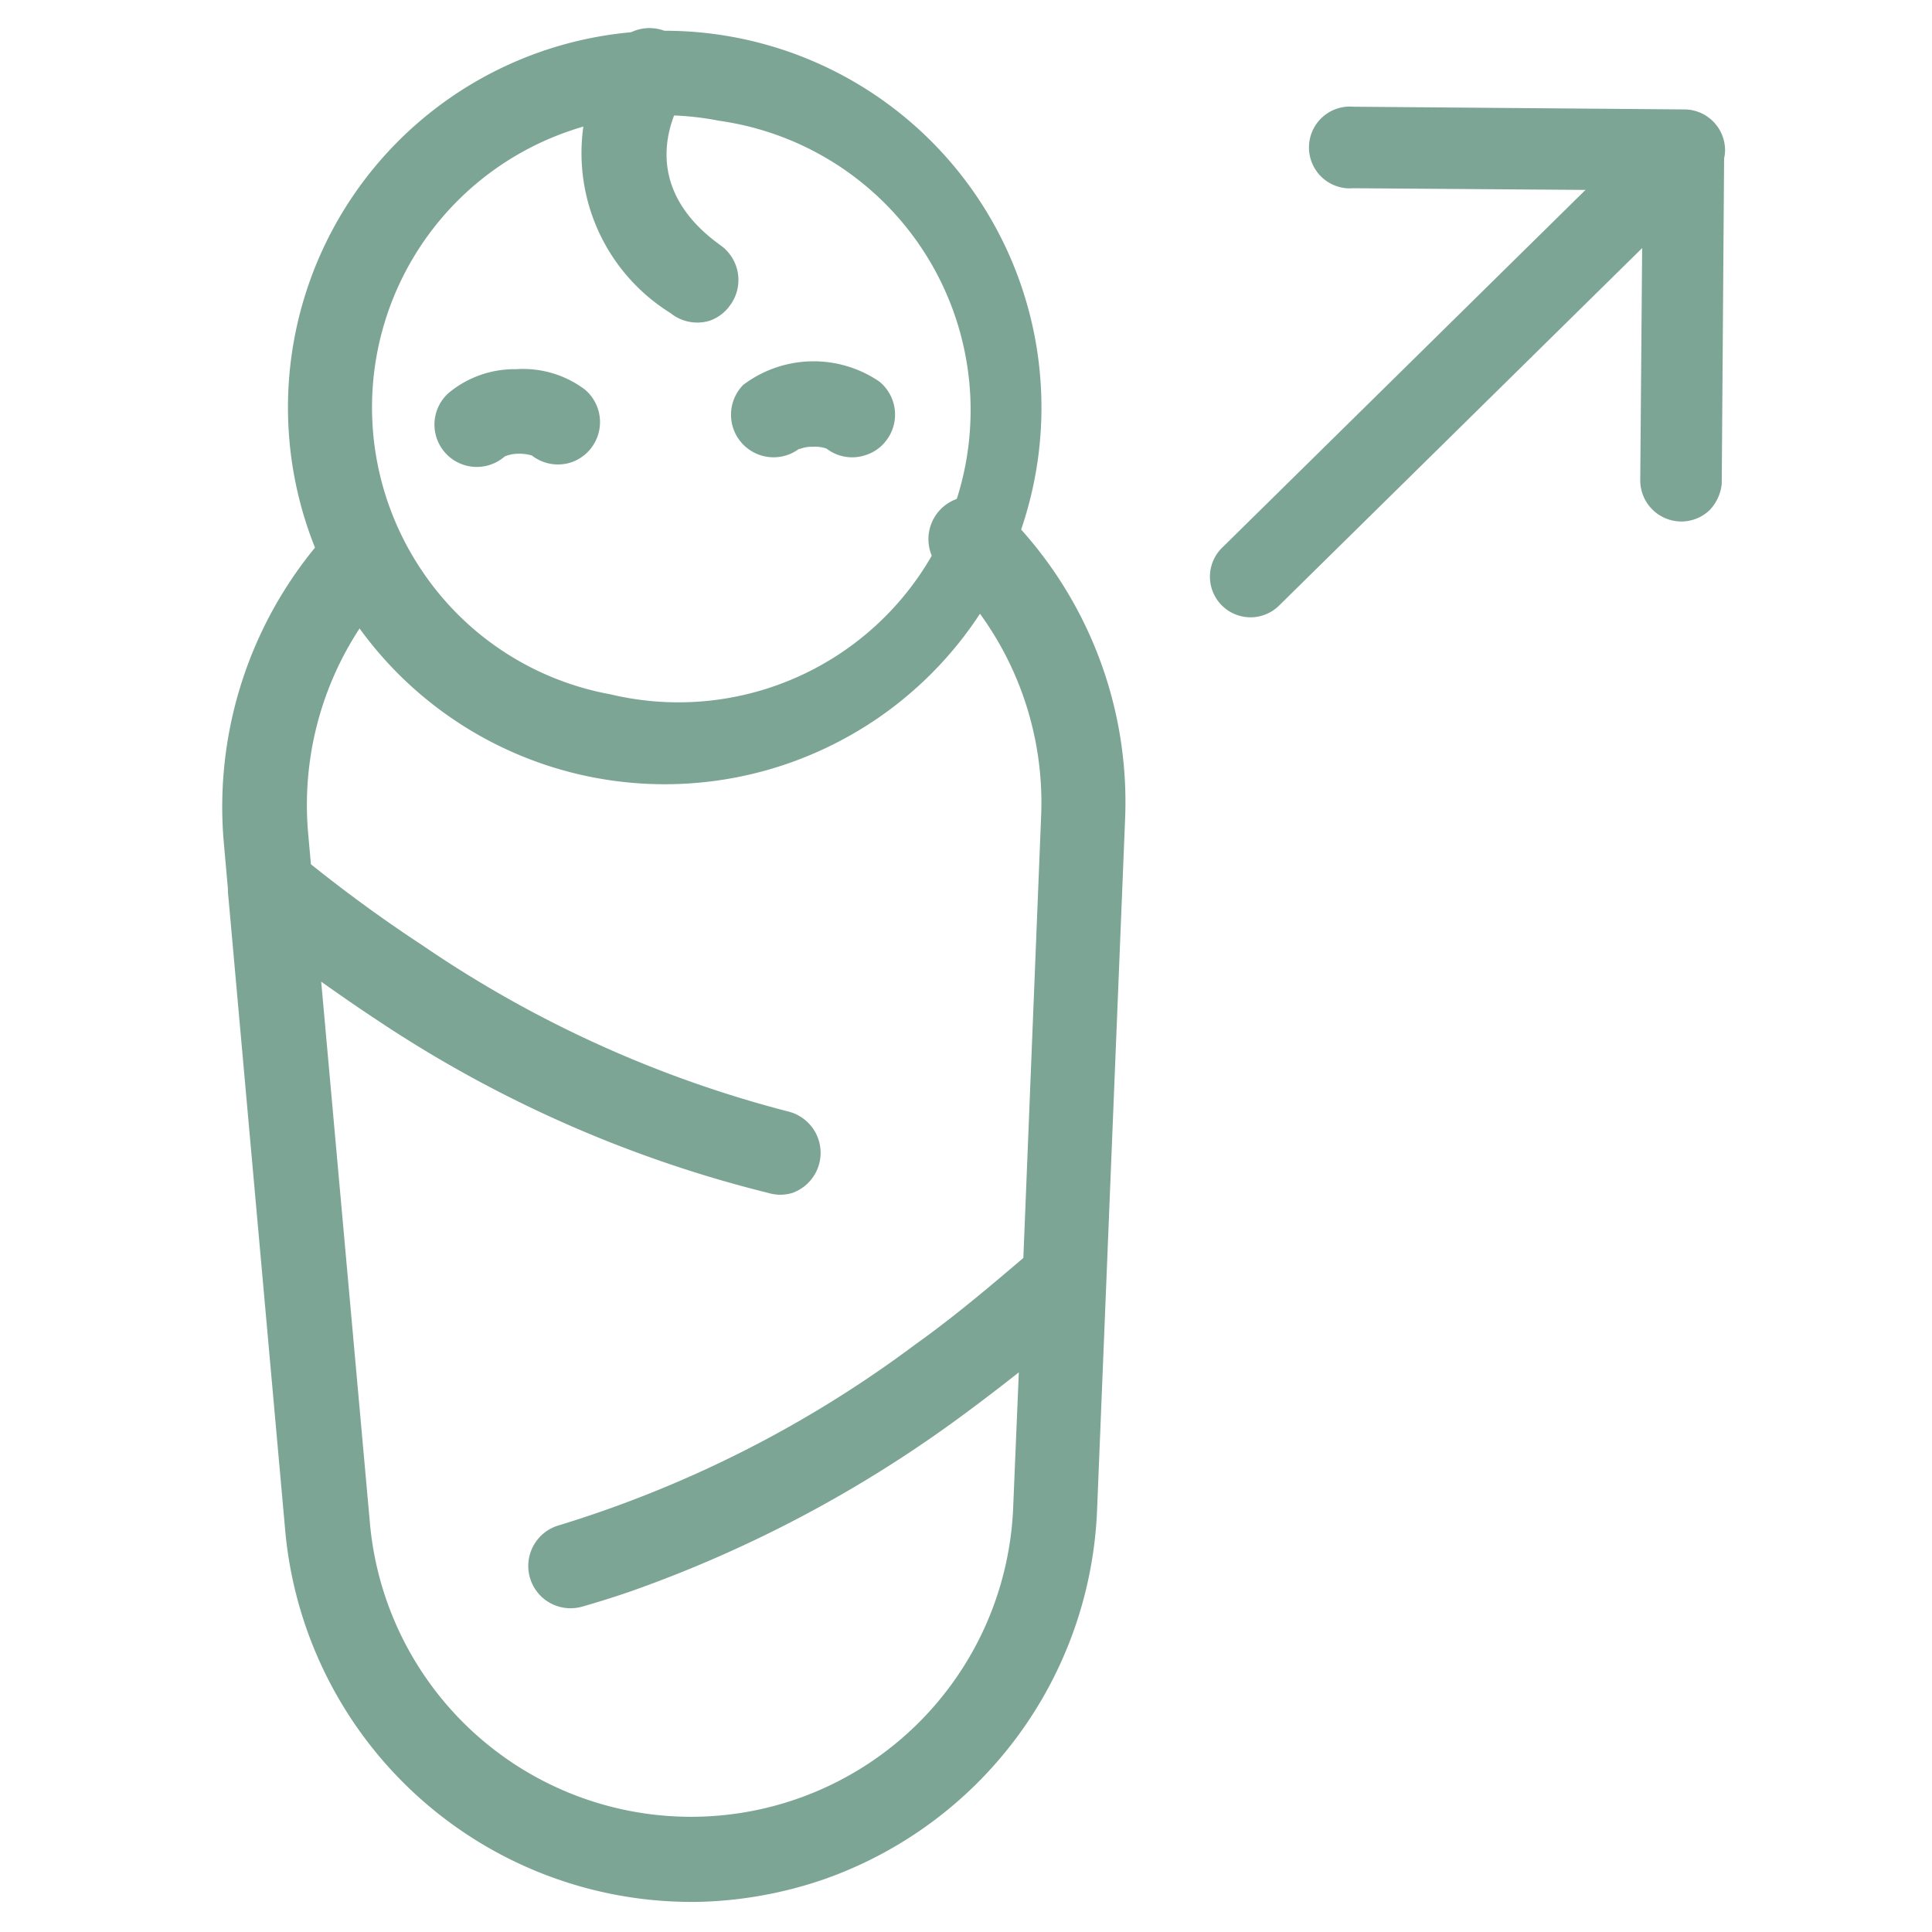
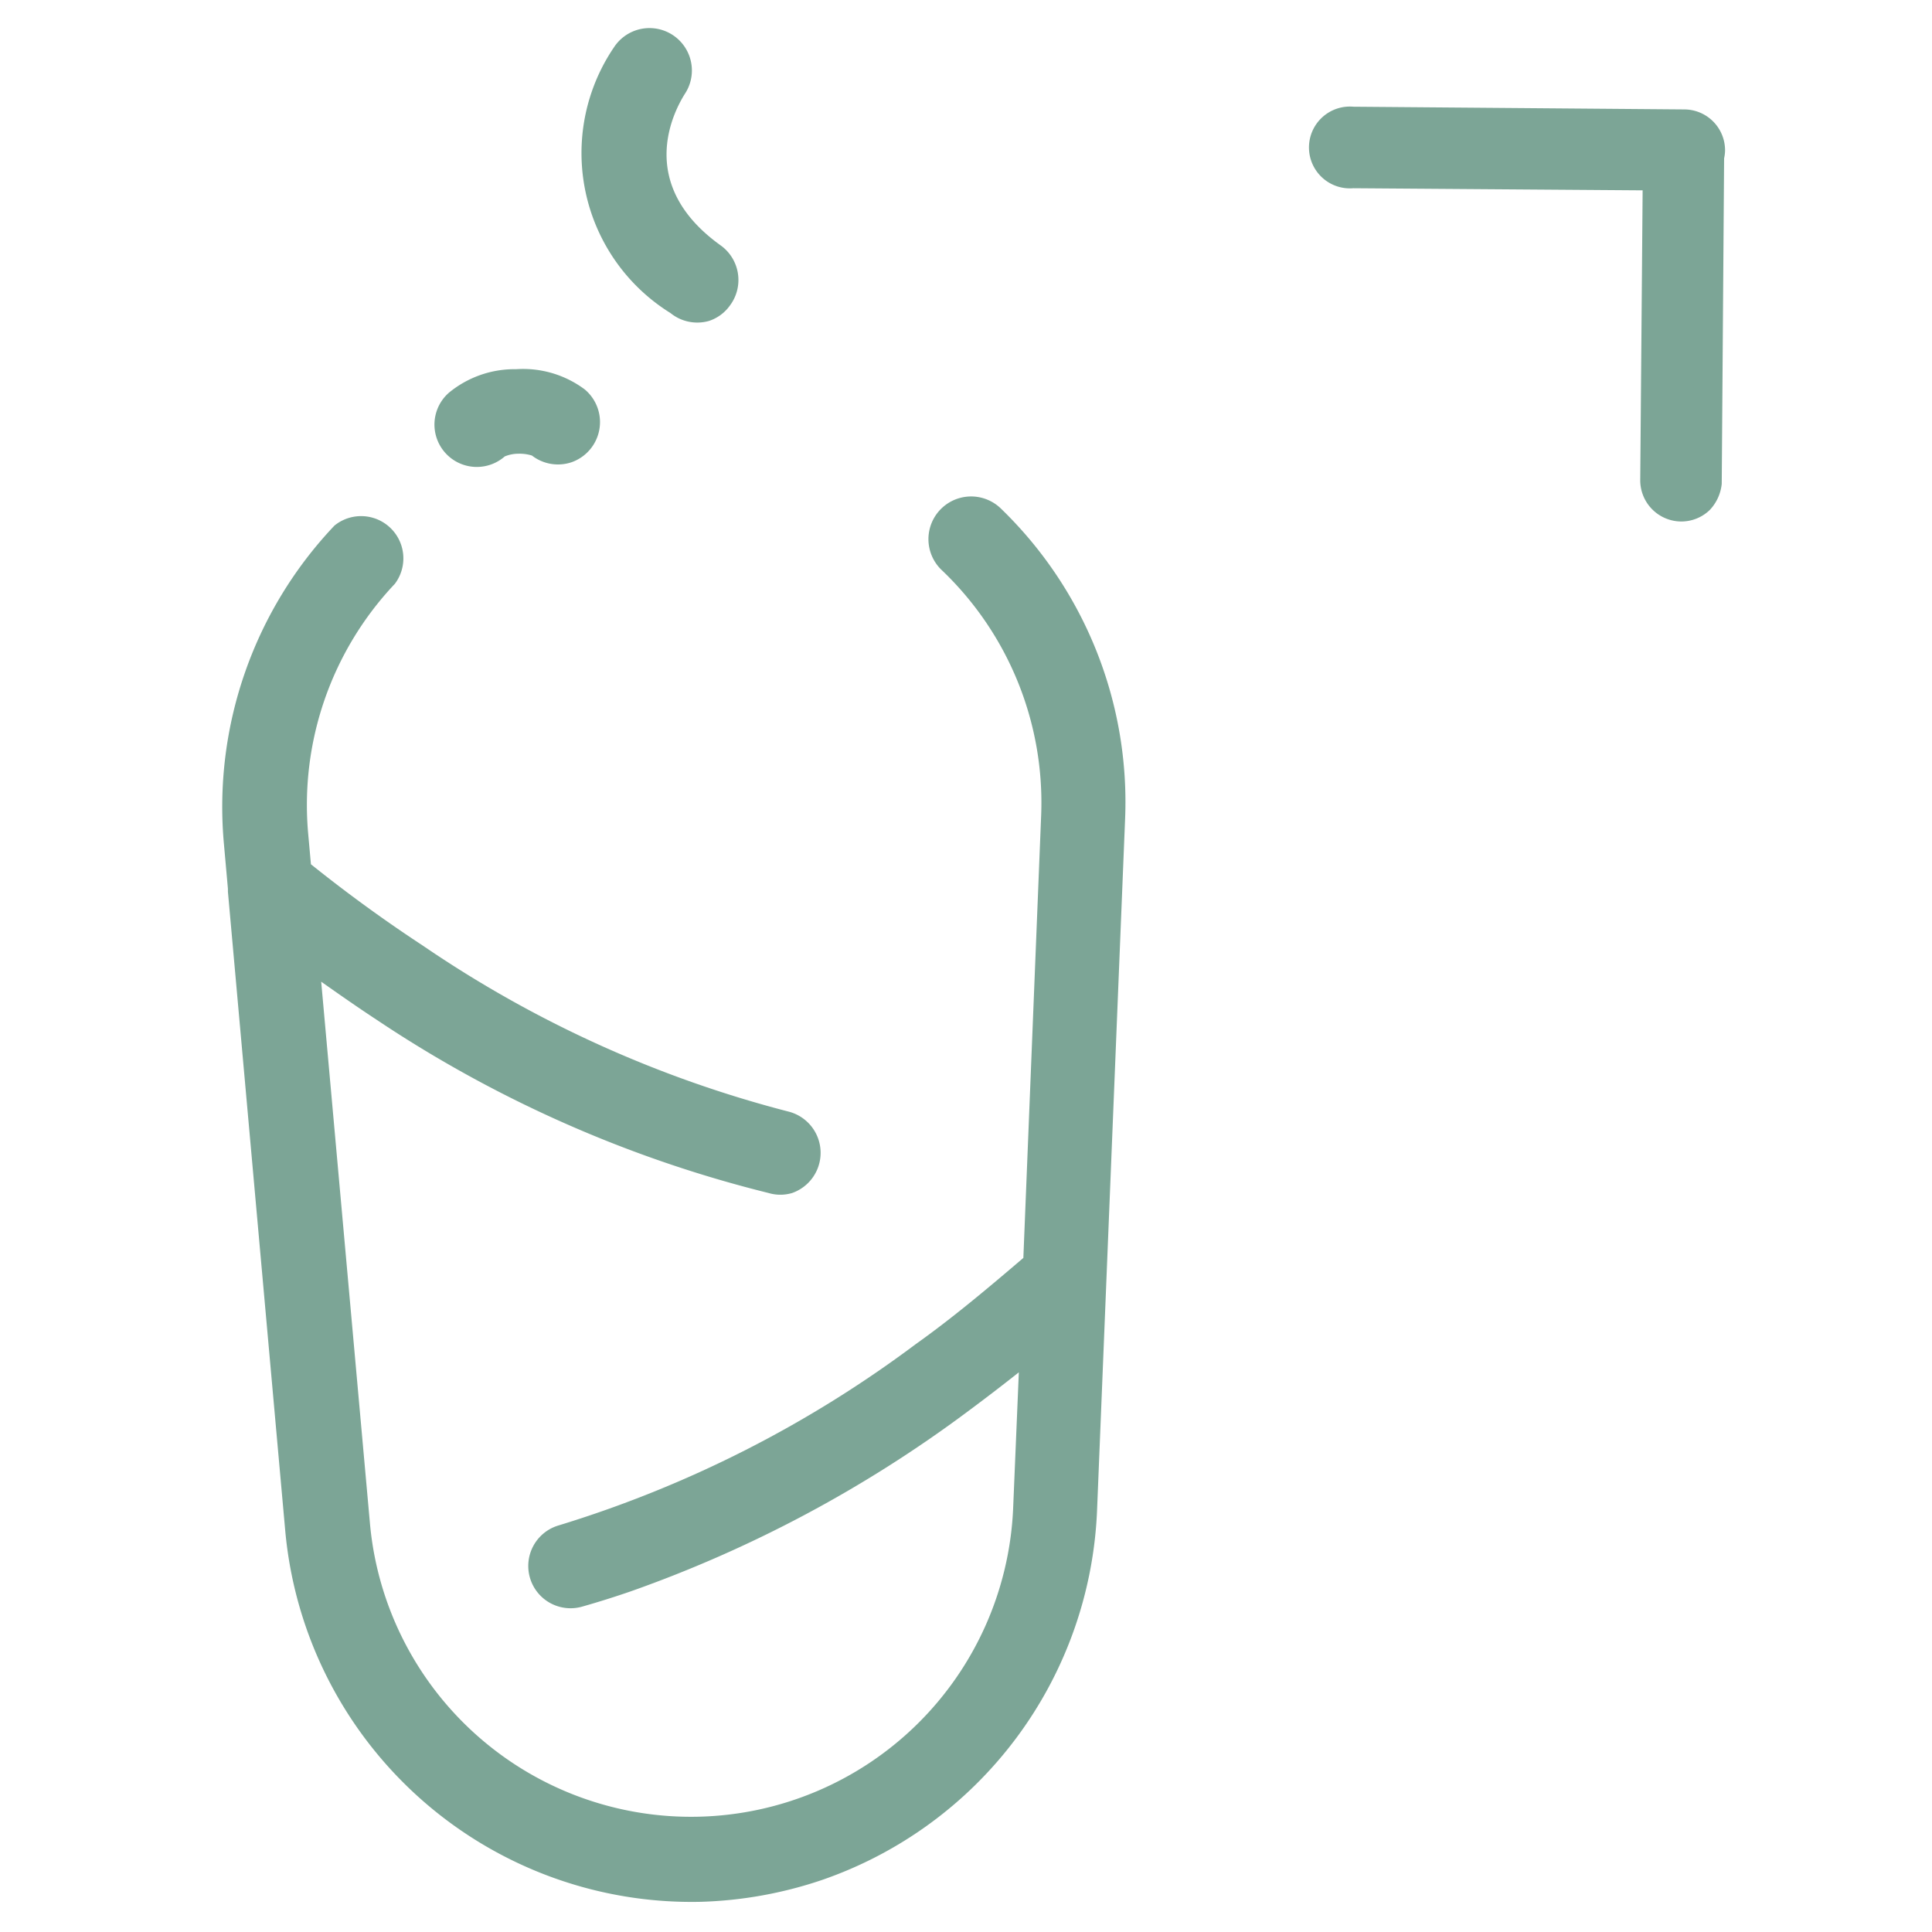
<svg xmlns="http://www.w3.org/2000/svg" id="Homepage" viewBox="0 0 64 64">
  <defs>
    <style>.cls-1,.cls-2{fill:#7ca596;}.cls-2{stroke:#7ca596;stroke-miterlimit:10;stroke-width:0.95px;}</style>
  </defs>
  <path class="cls-1" d="M23.49,10.63a1.38,1.38,0,0,0,.69-.51,1.41,1.41,0,0,0-.32-2c-2.86-2.06-1.49-4.5-1.18-5a1.4,1.4,0,0,0-2.33-1.57,6.24,6.24,0,0,0,1.86,8.82A1.41,1.41,0,0,0,23.49,10.63Z" />
-   <path class="cls-1" d="M33.17,16.86a1.41,1.41,0,1,0-2,2A10.64,10.64,0,0,1,34.49,27L33.9,41.67c-1.17,1-2.36,2-3.57,2.86a38.49,38.49,0,0,1-11.82,6,1.4,1.4,0,1,0,.78,2.69q.81-.23,1.62-.51A42.09,42.09,0,0,0,32,46.8c.58-.43,1.17-.88,1.75-1.34L33.56,50a10.68,10.68,0,0,1-21.3.52l-1.62-18c.61.43,1.21.85,1.82,1.25a41.12,41.12,0,0,0,13,5.75,1.37,1.37,0,0,0,.78,0,1.41,1.41,0,0,0-.13-2.7A38.55,38.55,0,0,1,14,31.32c-1.25-.82-2.49-1.72-3.7-2.69l-.09-1a10.66,10.66,0,0,1,2.87-8.29,1.4,1.4,0,0,0-2-1.93A13.54,13.54,0,0,0,7.41,27.87l.14,1.57s0,.07,0,.1l1.9,21.18A13.52,13.52,0,0,0,23.22,63a13.75,13.75,0,0,0,4-.72,13.54,13.54,0,0,0,9.12-12.21l.93-22.93A13.52,13.52,0,0,0,33.17,16.86Z" />
-   <path class="cls-1" d="M29.05,23.81a12.48,12.48,0,1,0-3,1.5A12.57,12.57,0,0,0,29.05,23.81ZM14,18.94A9.68,9.68,0,0,1,18.89,4.33,9.52,9.52,0,0,1,23.82,4a9.68,9.68,0,1,1-3.6,19A9.59,9.59,0,0,1,14,18.94Z" />
+   <path class="cls-1" d="M33.17,16.86a1.41,1.41,0,1,0-2,2A10.64,10.64,0,0,1,34.49,27L33.9,41.67c-1.17,1-2.36,2-3.57,2.86a38.49,38.49,0,0,1-11.82,6,1.4,1.4,0,1,0,.78,2.69q.81-.23,1.62-.51A42.09,42.09,0,0,0,32,46.8c.58-.43,1.17-.88,1.75-1.34L33.56,50a10.68,10.68,0,0,1-21.3.52l-1.62-18c.61.43,1.21.85,1.82,1.25a41.12,41.12,0,0,0,13,5.75,1.37,1.37,0,0,0,.78,0,1.41,1.41,0,0,0-.13-2.7A38.55,38.55,0,0,1,14,31.32c-1.25-.82-2.49-1.72-3.7-2.69l-.09-1a10.66,10.66,0,0,1,2.87-8.29,1.4,1.4,0,0,0-2-1.93A13.54,13.54,0,0,0,7.41,27.87l.14,1.57s0,.07,0,.1l1.9,21.18A13.52,13.52,0,0,0,23.22,63a13.75,13.75,0,0,0,4-.72,13.54,13.54,0,0,0,9.12-12.21l.93-22.93A13.52,13.52,0,0,0,33.17,16.86" />
  <path class="cls-1" d="M17.1,12.23a3.42,3.42,0,0,0-2.23.78,1.4,1.4,0,0,0,1.85,2.11,1.19,1.19,0,0,1,.45-.09,1.4,1.4,0,0,1,.45.06,1.41,1.41,0,0,0,1.32.22,1.41,1.41,0,0,0,.43-2.41A3.41,3.41,0,0,0,17.1,12.23Z" />
-   <path class="cls-1" d="M26.48,14.88a1.06,1.06,0,0,1,.45-.08,1.15,1.15,0,0,1,.45.06,1.39,1.39,0,0,0,1.31.21,1.35,1.35,0,0,0,.63-.43,1.41,1.41,0,0,0-.19-2,3.87,3.87,0,0,0-4.51.11,1.41,1.41,0,0,0,1.86,2.11Z" />
-   <path class="cls-2" d="M56.38,5.6,42.05,19.71a.87.87,0,1,1-1.22-1.24L55.16,4.36a.88.88,0,0,1,1.23,0A.87.87,0,0,1,56.38,5.6Z" />
  <path class="cls-2" d="M56.38,5.6a.81.81,0,0,1-.62.24L44.81,5.76a.88.88,0,1,1,0-1.75l11,.09a.88.88,0,0,1,.86.88A.86.86,0,0,1,56.38,5.6Z" />
  <path class="cls-2" d="M56.3,16.56a.88.88,0,0,1-.62.24.89.89,0,0,1-.87-.88L54.9,5a.87.87,0,1,1,1.74,0l-.08,11A1,1,0,0,1,56.3,16.56Z" />
</svg>